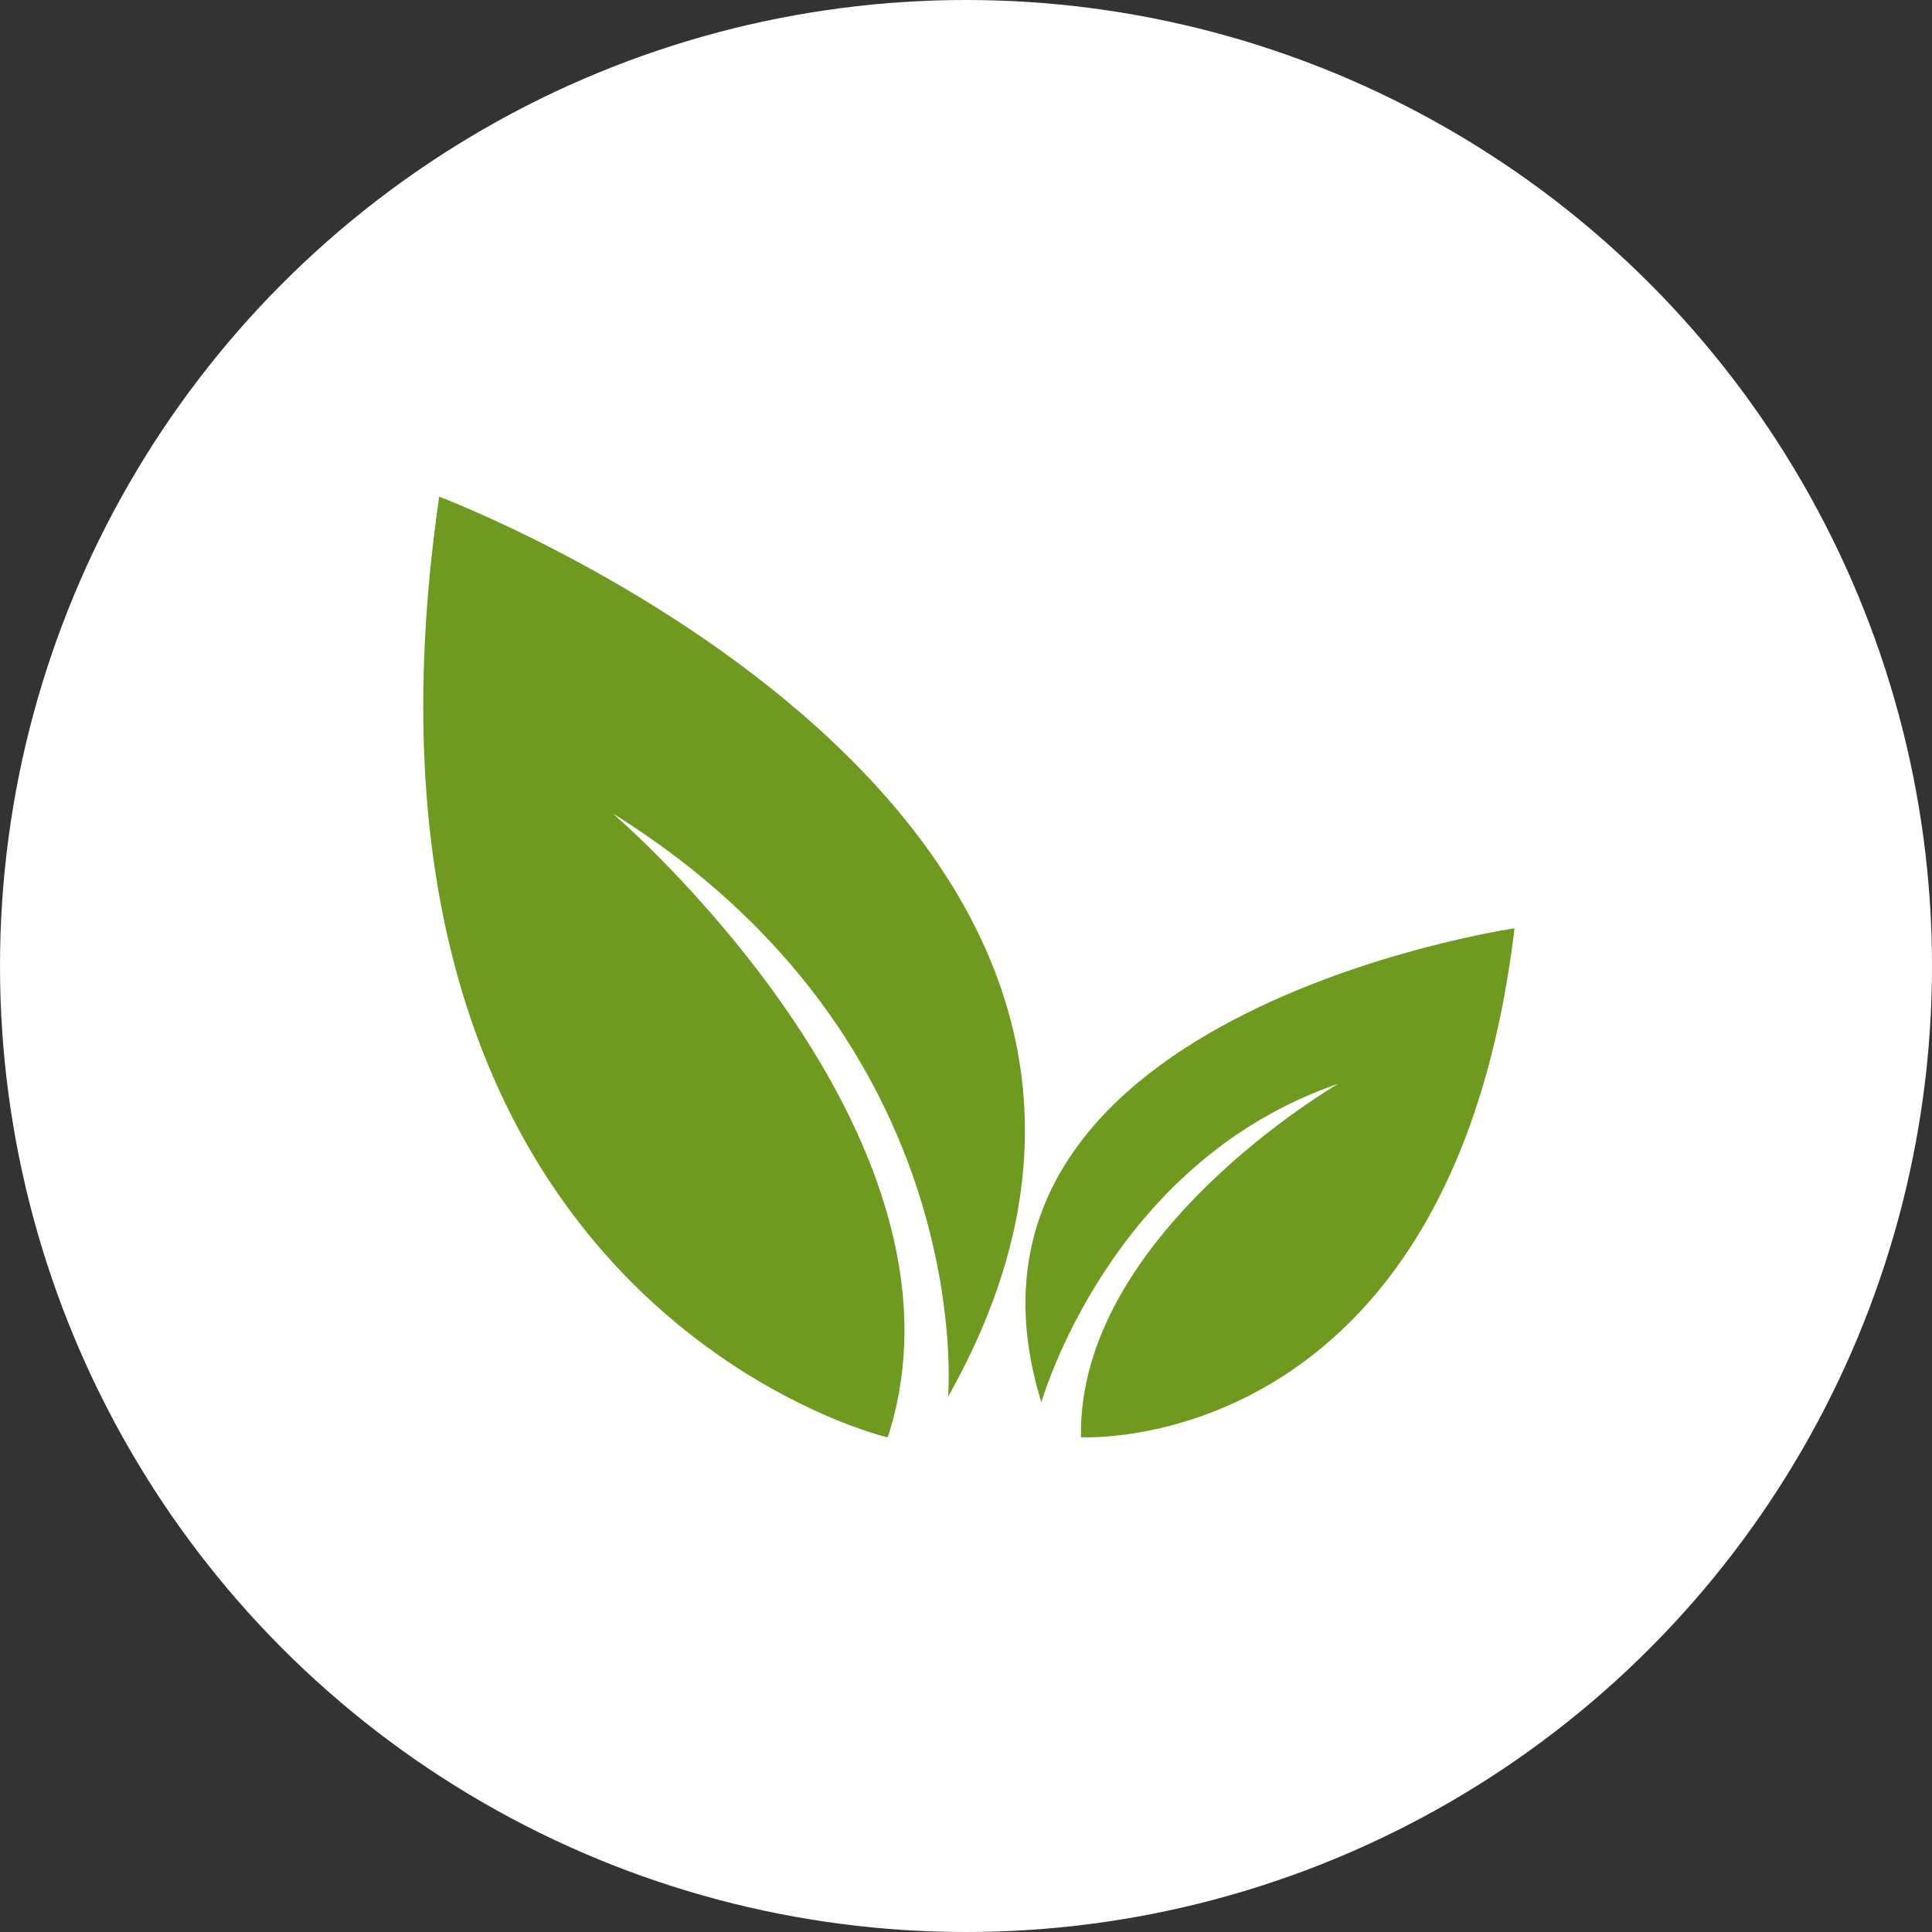
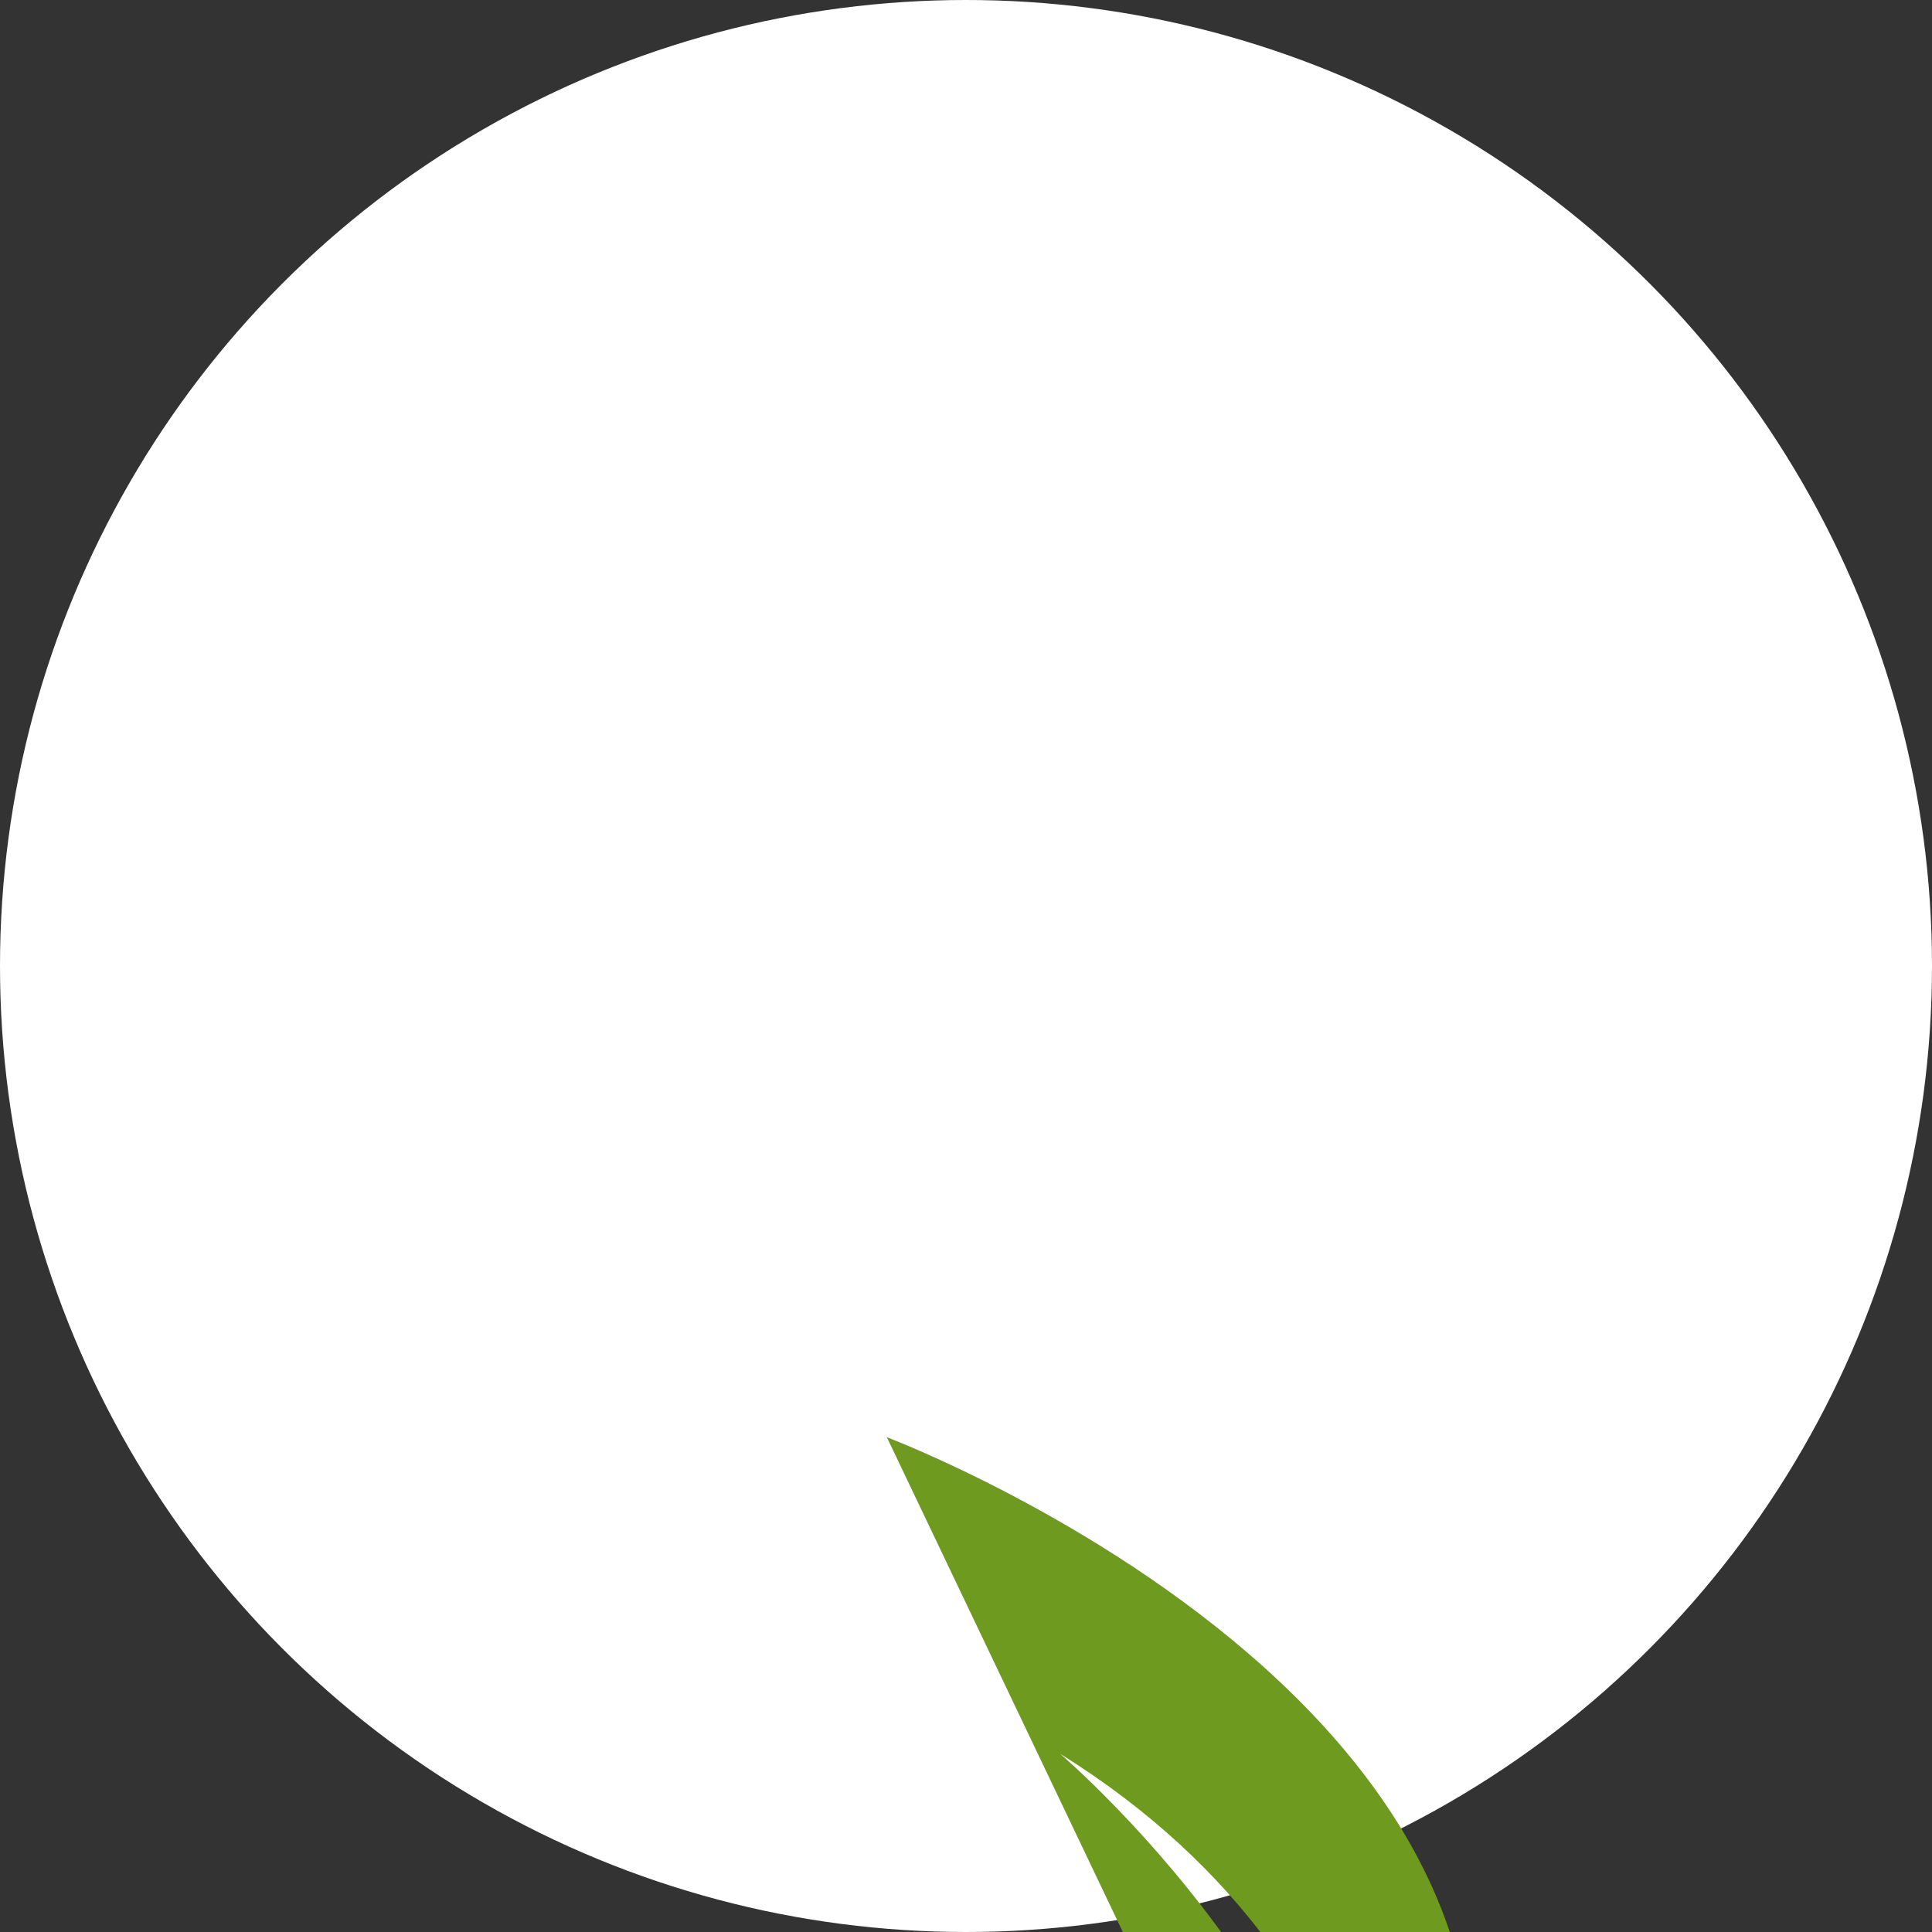
<svg xmlns="http://www.w3.org/2000/svg" id="Ebene_1" data-name="Ebene 1" version="1.1" viewBox="0 0 205 205">
  <rect x="0" y="0" width="205" height="205" fill="#333333" stroke="none" />
  <defs>
    <style>
      .cls-1 {
        fill: #6e9a1f;
      }

      .cls-1, .cls-2 {
        stroke-width: 0px;
      }

      .cls-2 {
        fill: #fff;
      }
    </style>
  </defs>
  <circle class="cls-2" cx="102.5" cy="102.5" r="102.5" />
-   <path class="cls-1" d="M94.1,152.5s-59.9-14.2-47.5-99.8c0,0,89,33.5,54,95.5,0,0,3.3-37.7-35.6-61.9,0,0,39.7,33.9,29.2,66.2" />
-   <path class="cls-1" d="M114.7,152.5s39.3,2.3,46-54c0,0-62.9,9.2-50.2,50.3,0,0,7.2-25.5,31.5-33.8,0,0-27.7,16-27.3,37.5" />
+   <path class="cls-1" d="M94.1,152.5c0,0,89,33.5,54,95.5,0,0,3.3-37.7-35.6-61.9,0,0,39.7,33.9,29.2,66.2" />
</svg>